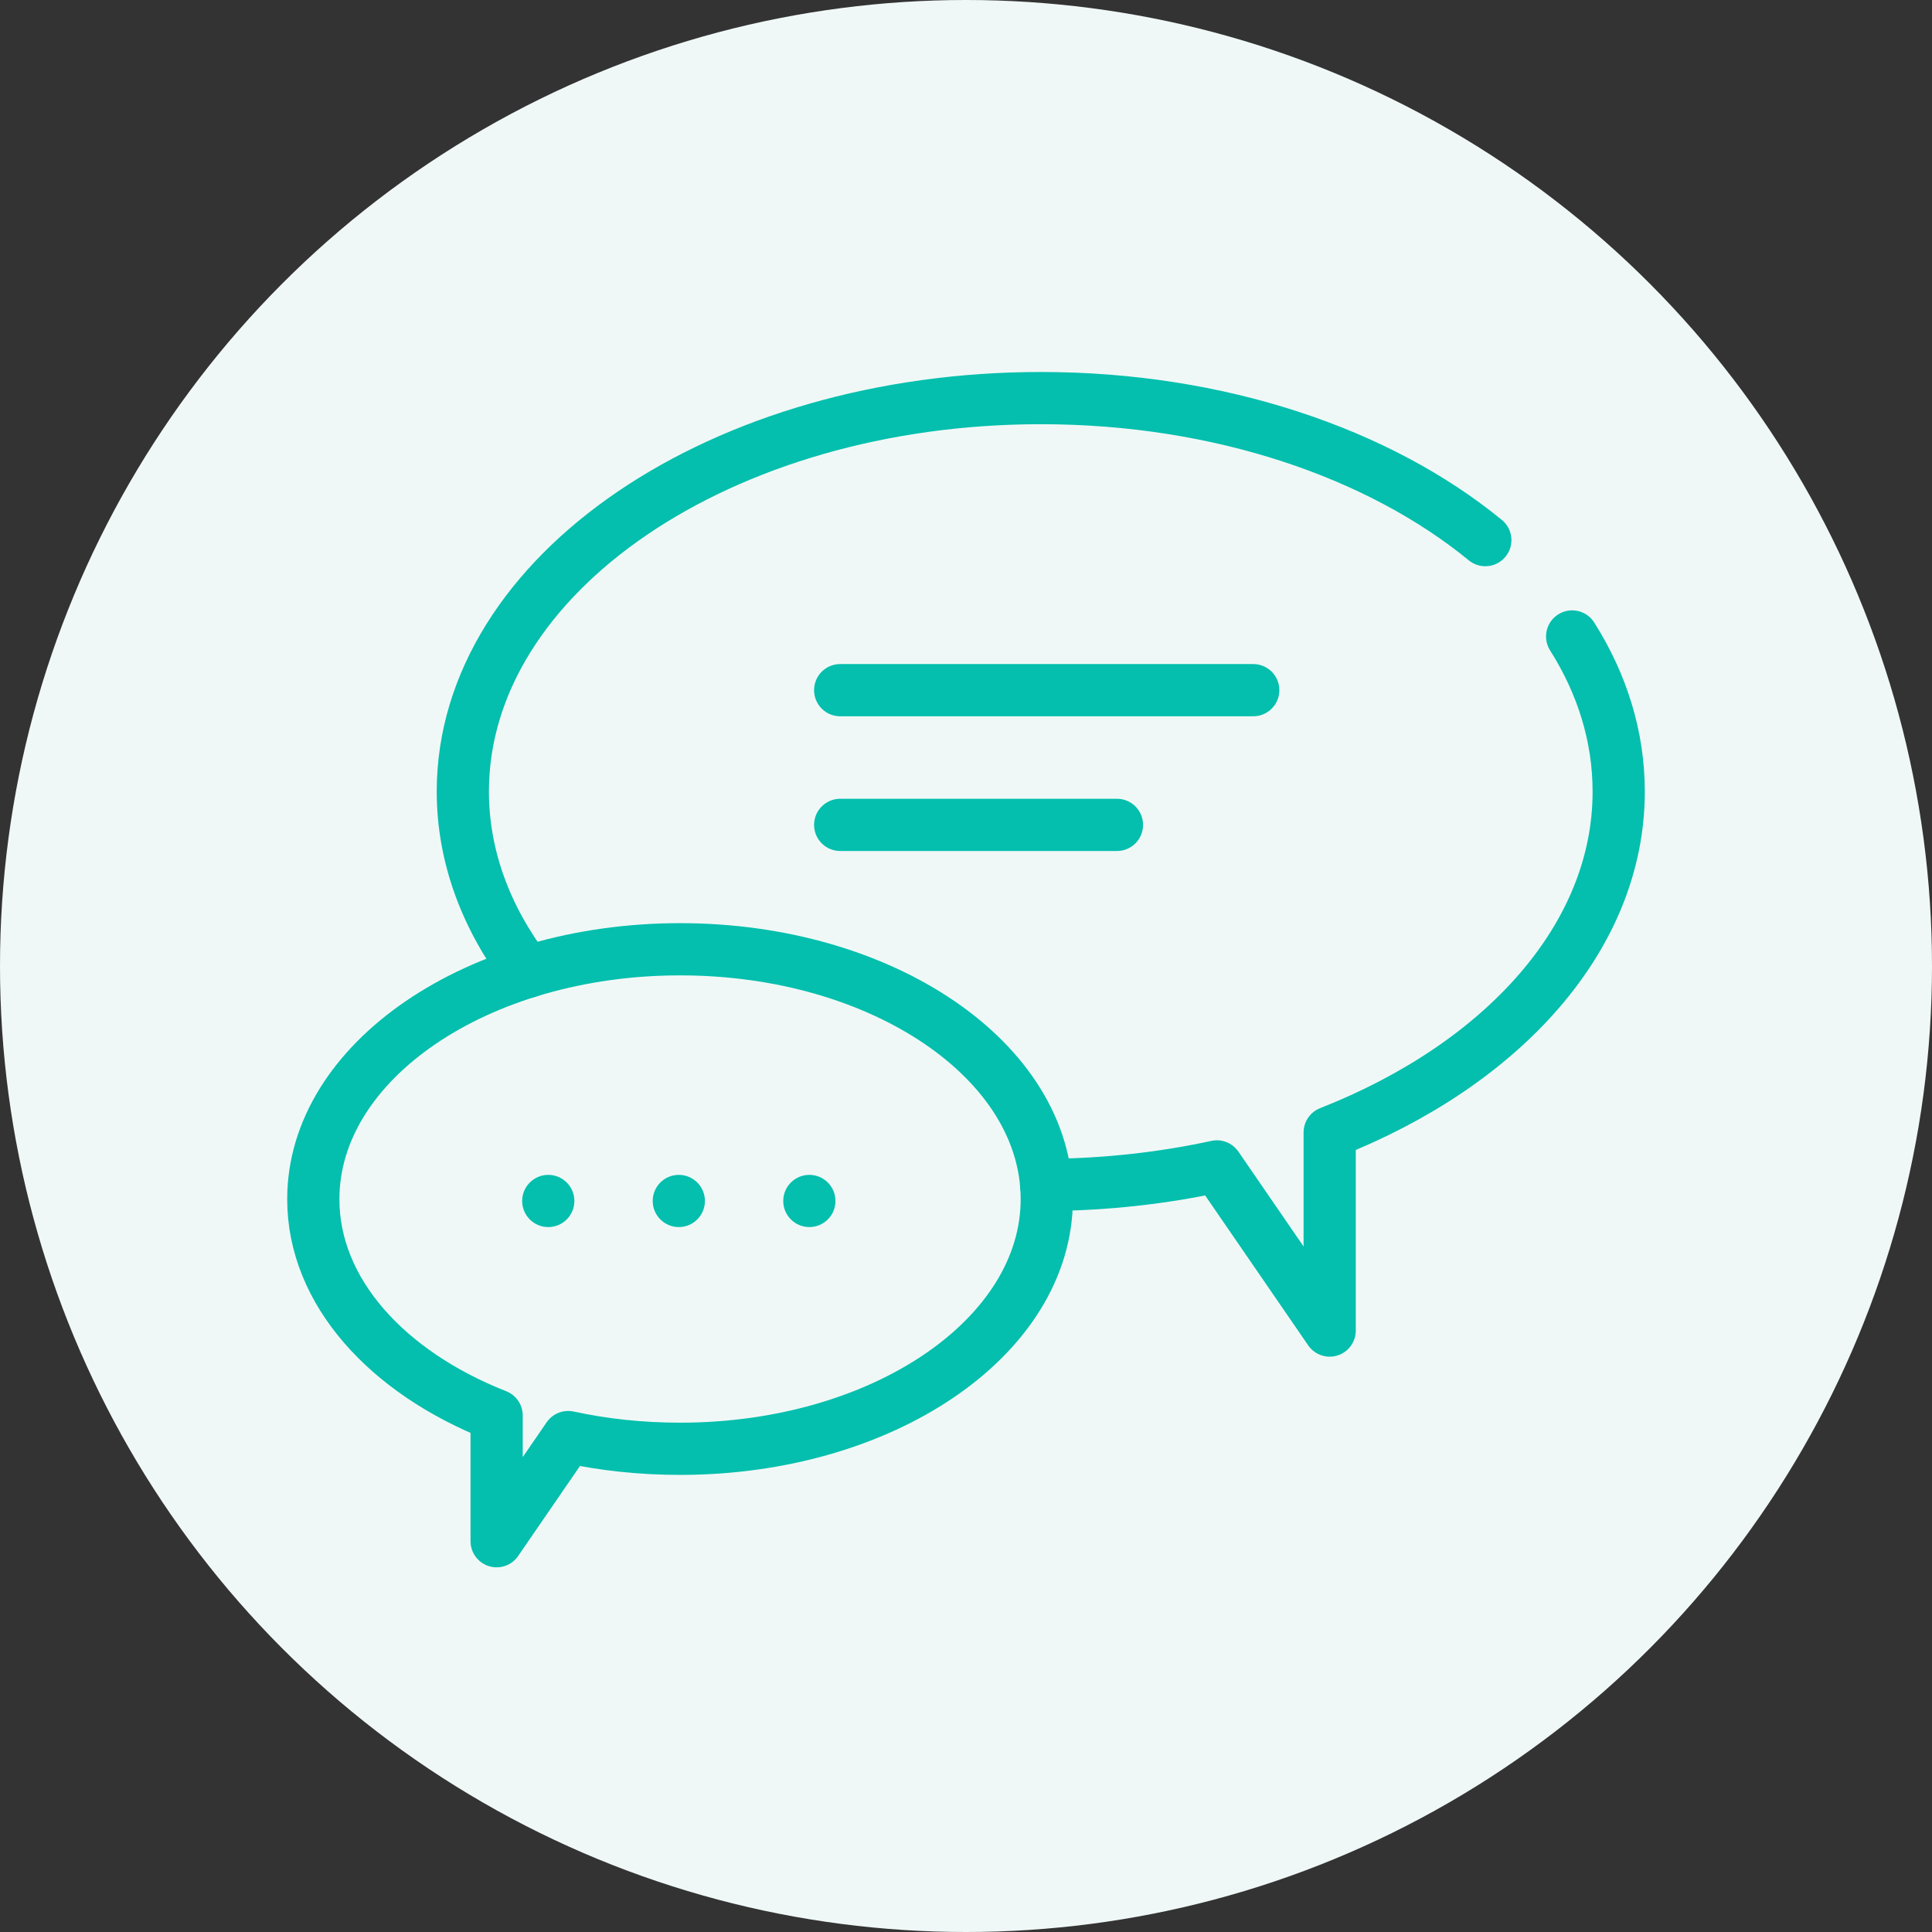
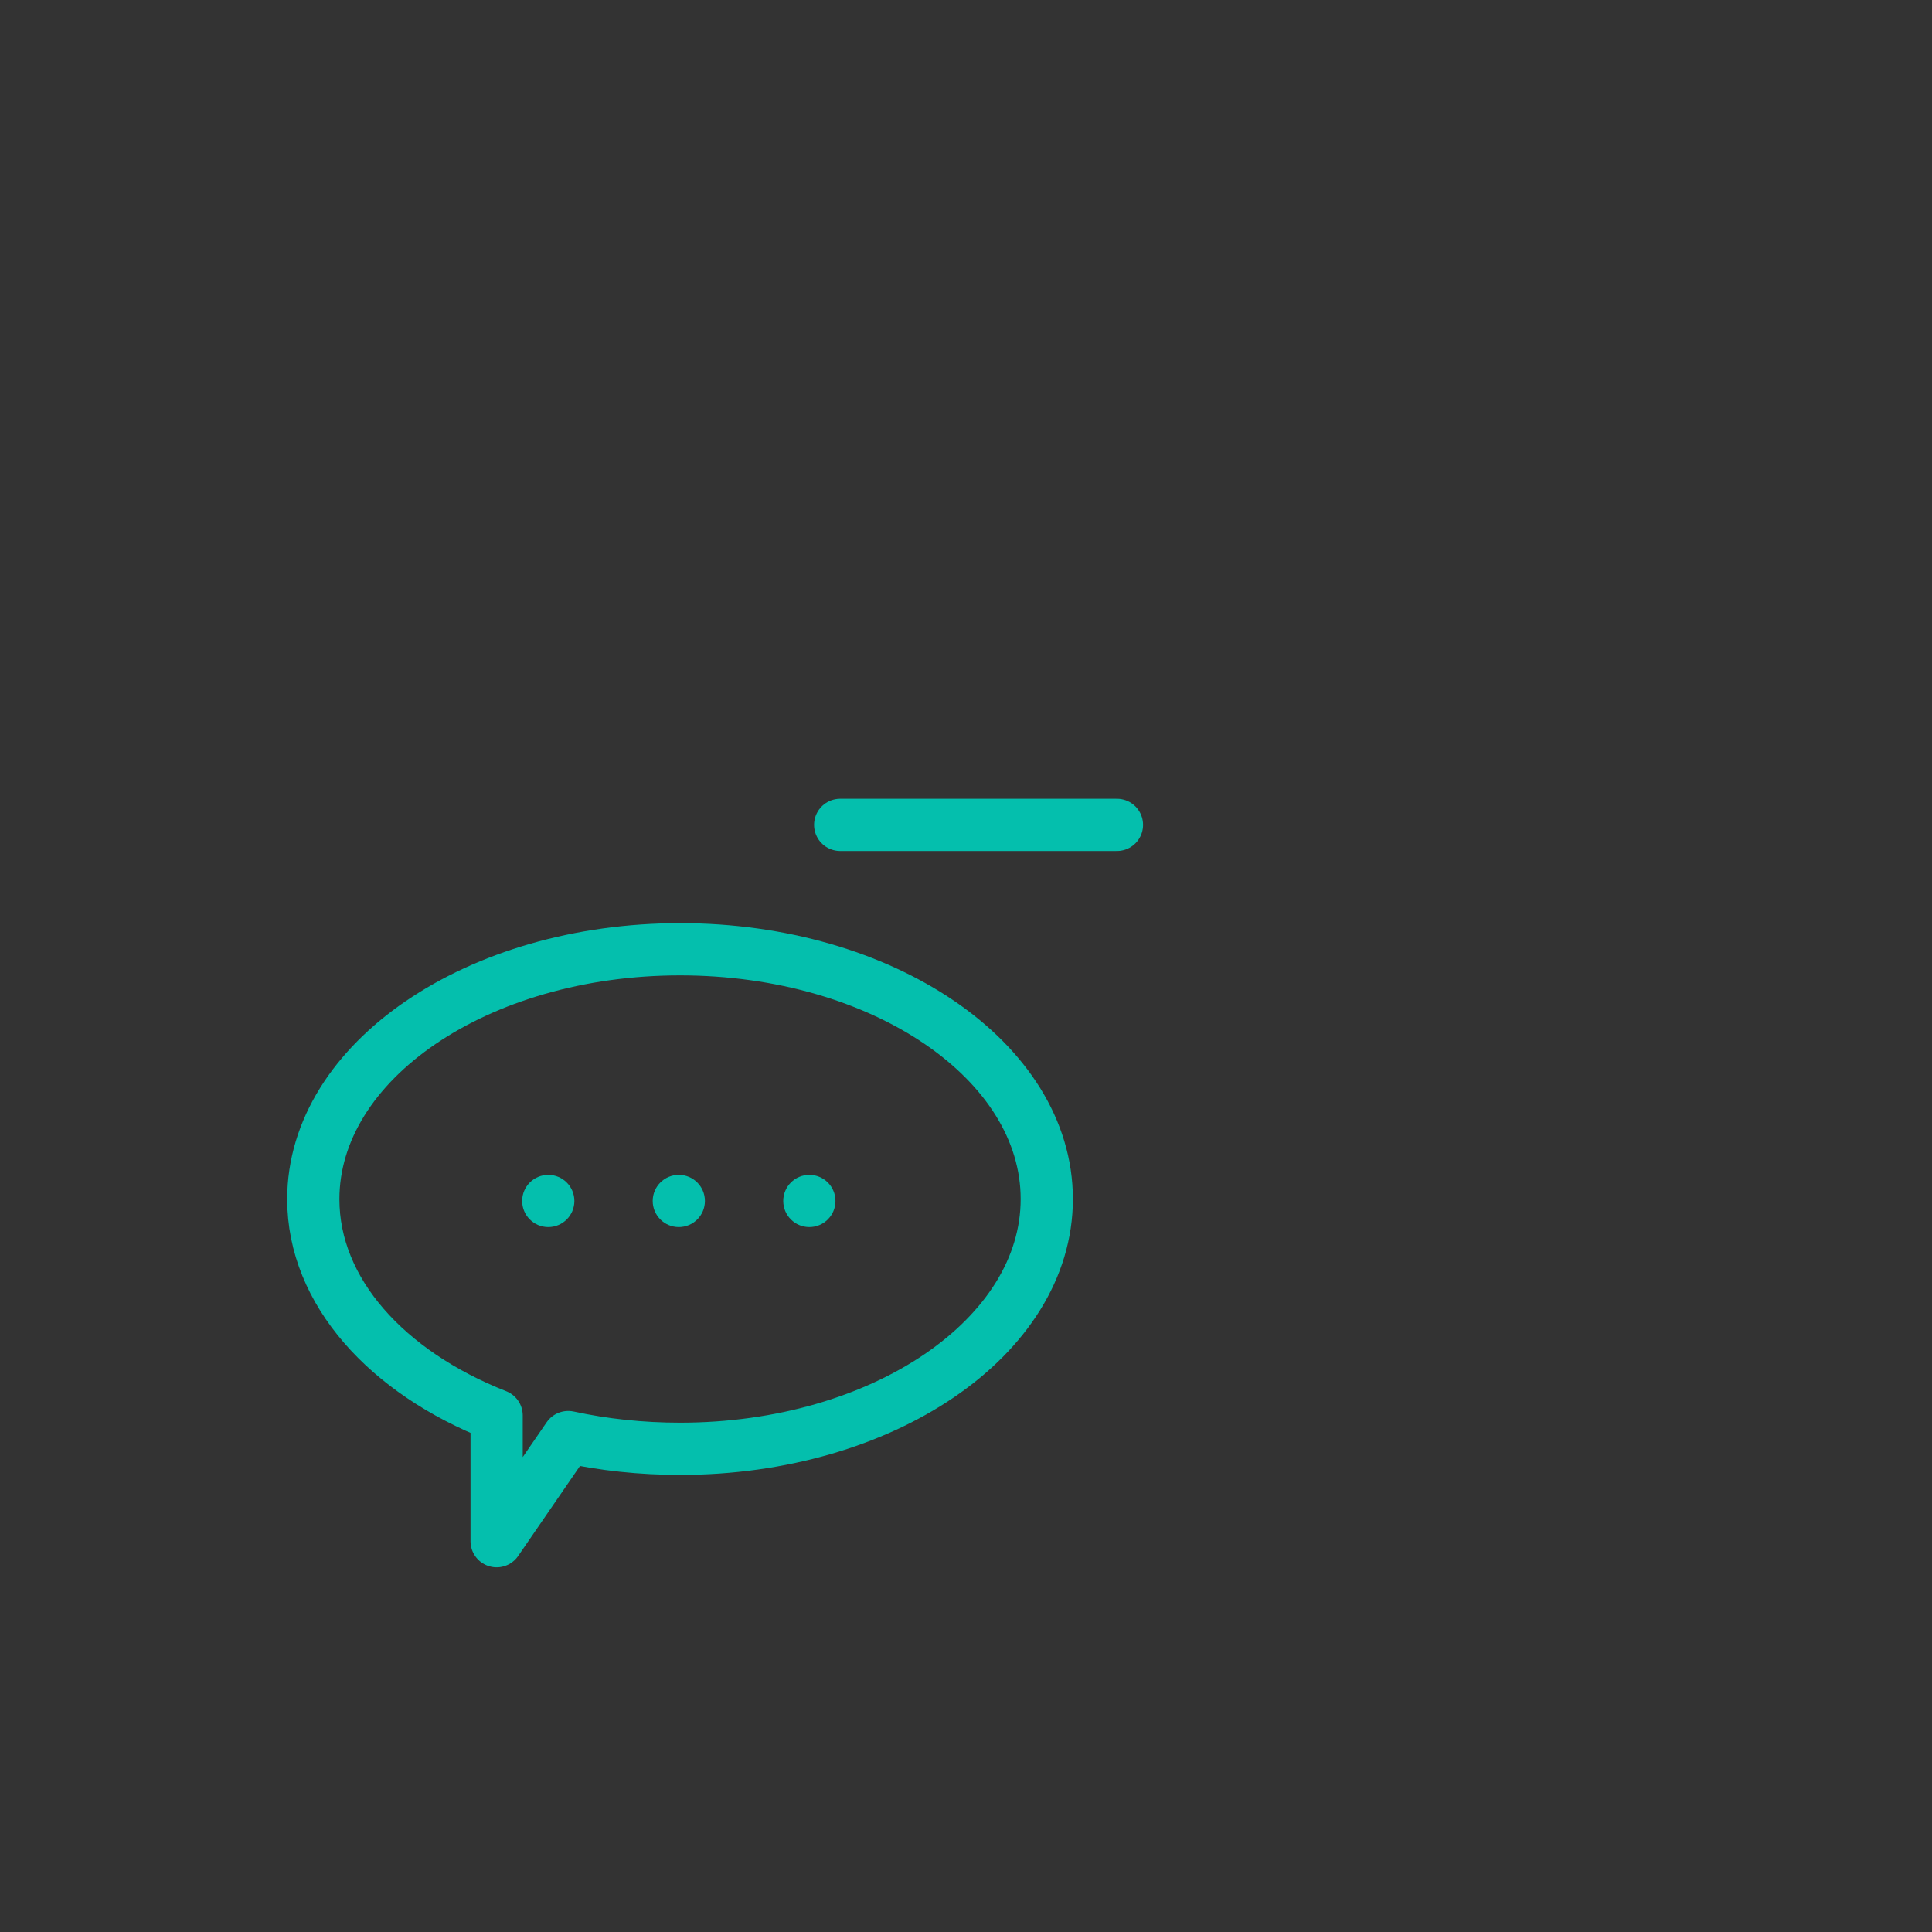
<svg xmlns="http://www.w3.org/2000/svg" width="74" height="74" viewBox="0 0 74 74" fill="none">
  <rect x="0" y="0" width="74" height="74" fill="#333333" stroke="none" />
  <g id="Group 862">
-     <circle id="Ellipse 27" cx="37" cy="37" r="37" fill="#F0F8F7" />
    <g id="Group 745">
-       <path id="Vector" d="M32.181 26.435H48.002" stroke="#04BFAD" stroke-width="2" stroke-linecap="round" stroke-linejoin="round" />
      <path id="Vector_2" d="M32.181 31.595H42.782" stroke="#04BFAD" stroke-width="2" stroke-linecap="round" stroke-linejoin="round" />
-       <path id="Vector_3" d="M60.217 24.378C61.369 26.2 62 28.211 62 30.32C62 35.897 57.549 40.772 50.93 43.375V50.963L46.609 44.676C44.546 45.125 42.346 45.373 40.069 45.386" stroke="#04BFAD" stroke-width="2" stroke-linecap="round" stroke-linejoin="round" />
-       <path id="Vector_4" d="M20.193 37.231C18.619 35.162 17.727 32.806 17.727 30.313C17.733 21.996 27.638 15.248 39.867 15.248C46.713 15.248 52.83 17.363 56.891 20.688" stroke="#04BFAD" stroke-width="2" stroke-linecap="round" stroke-linejoin="round" />
      <path id="Vector_5" d="M21.768 55.043C23.115 55.336 24.554 55.492 26.05 55.492C33.808 55.492 40.094 51.21 40.094 45.926C40.094 40.641 33.808 36.359 26.05 36.359C18.293 36.359 12 40.648 12 45.932C12 49.472 14.824 52.564 19.022 54.217V59.032L21.762 55.043H21.768Z" stroke="#04BFAD" stroke-width="2" stroke-linecap="round" stroke-linejoin="round" />
      <circle id="Ellipse 29" cx="21" cy="46" r="1" fill="#04BFAD" />
      <circle id="Ellipse 30" cx="26" cy="46" r="1" fill="#04BFAD" />
      <circle id="Ellipse 31" cx="31" cy="46" r="1" fill="#04BFAD" />
    </g>
  </g>
</svg>